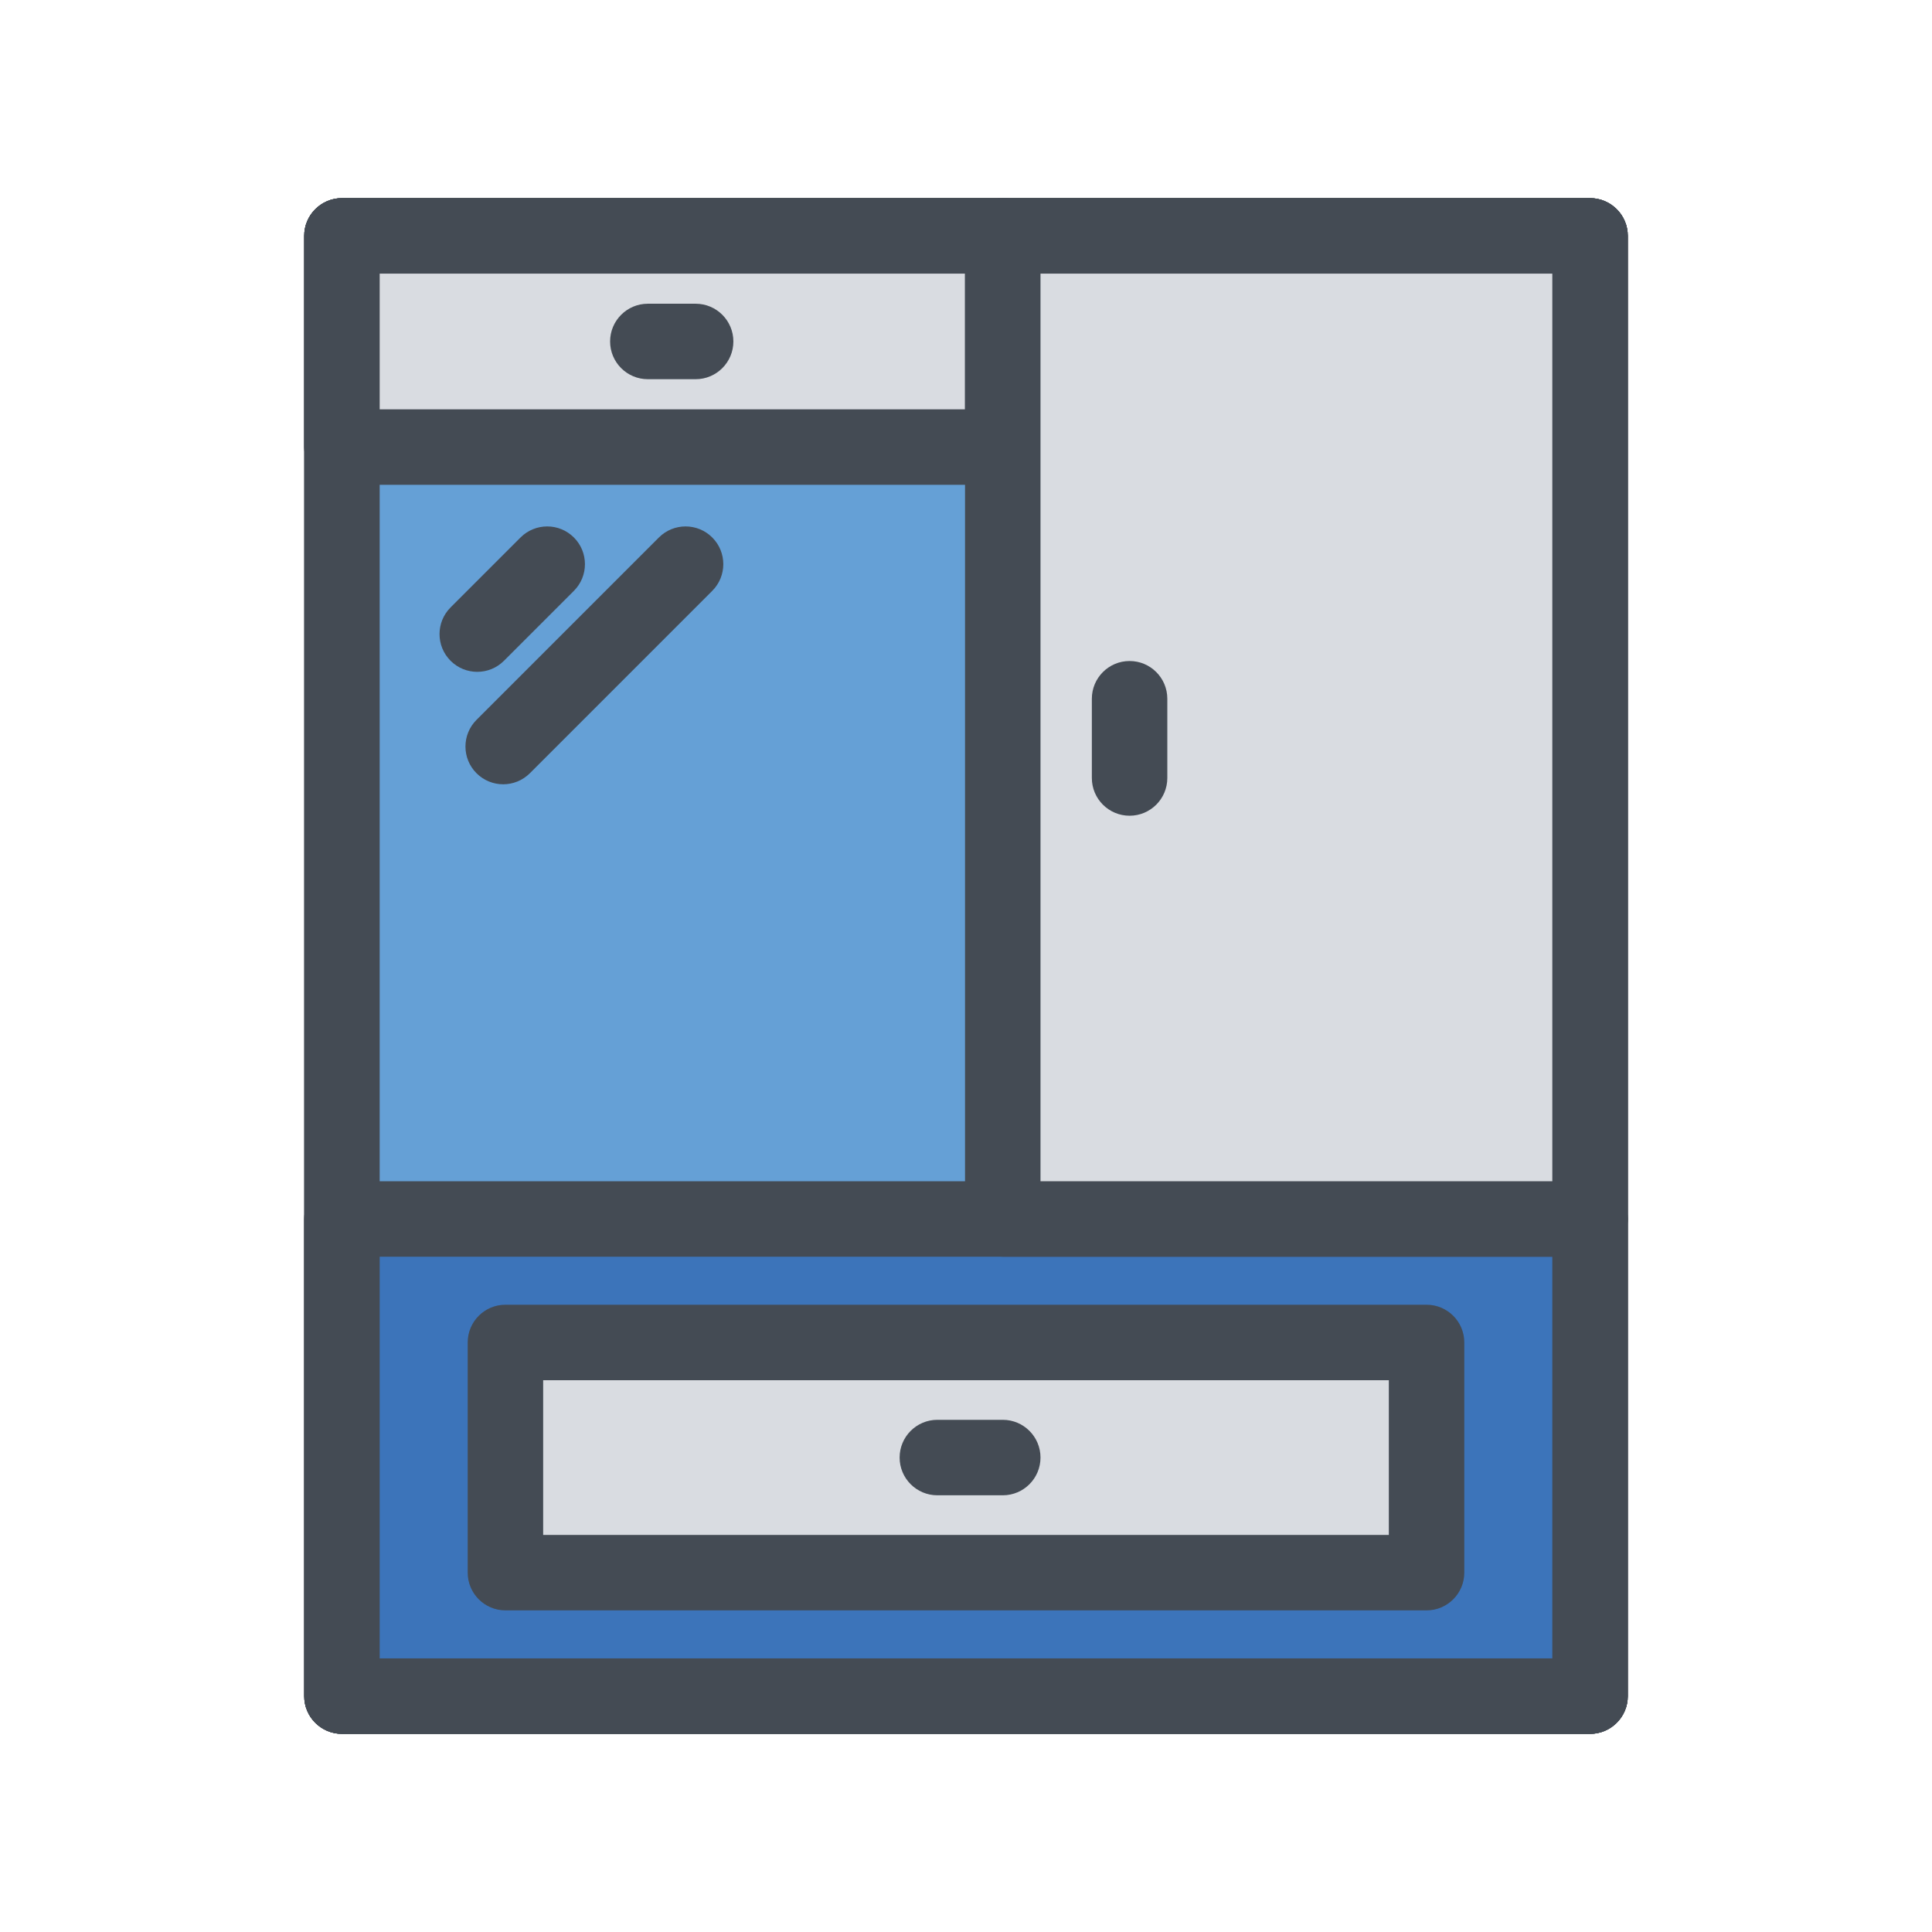
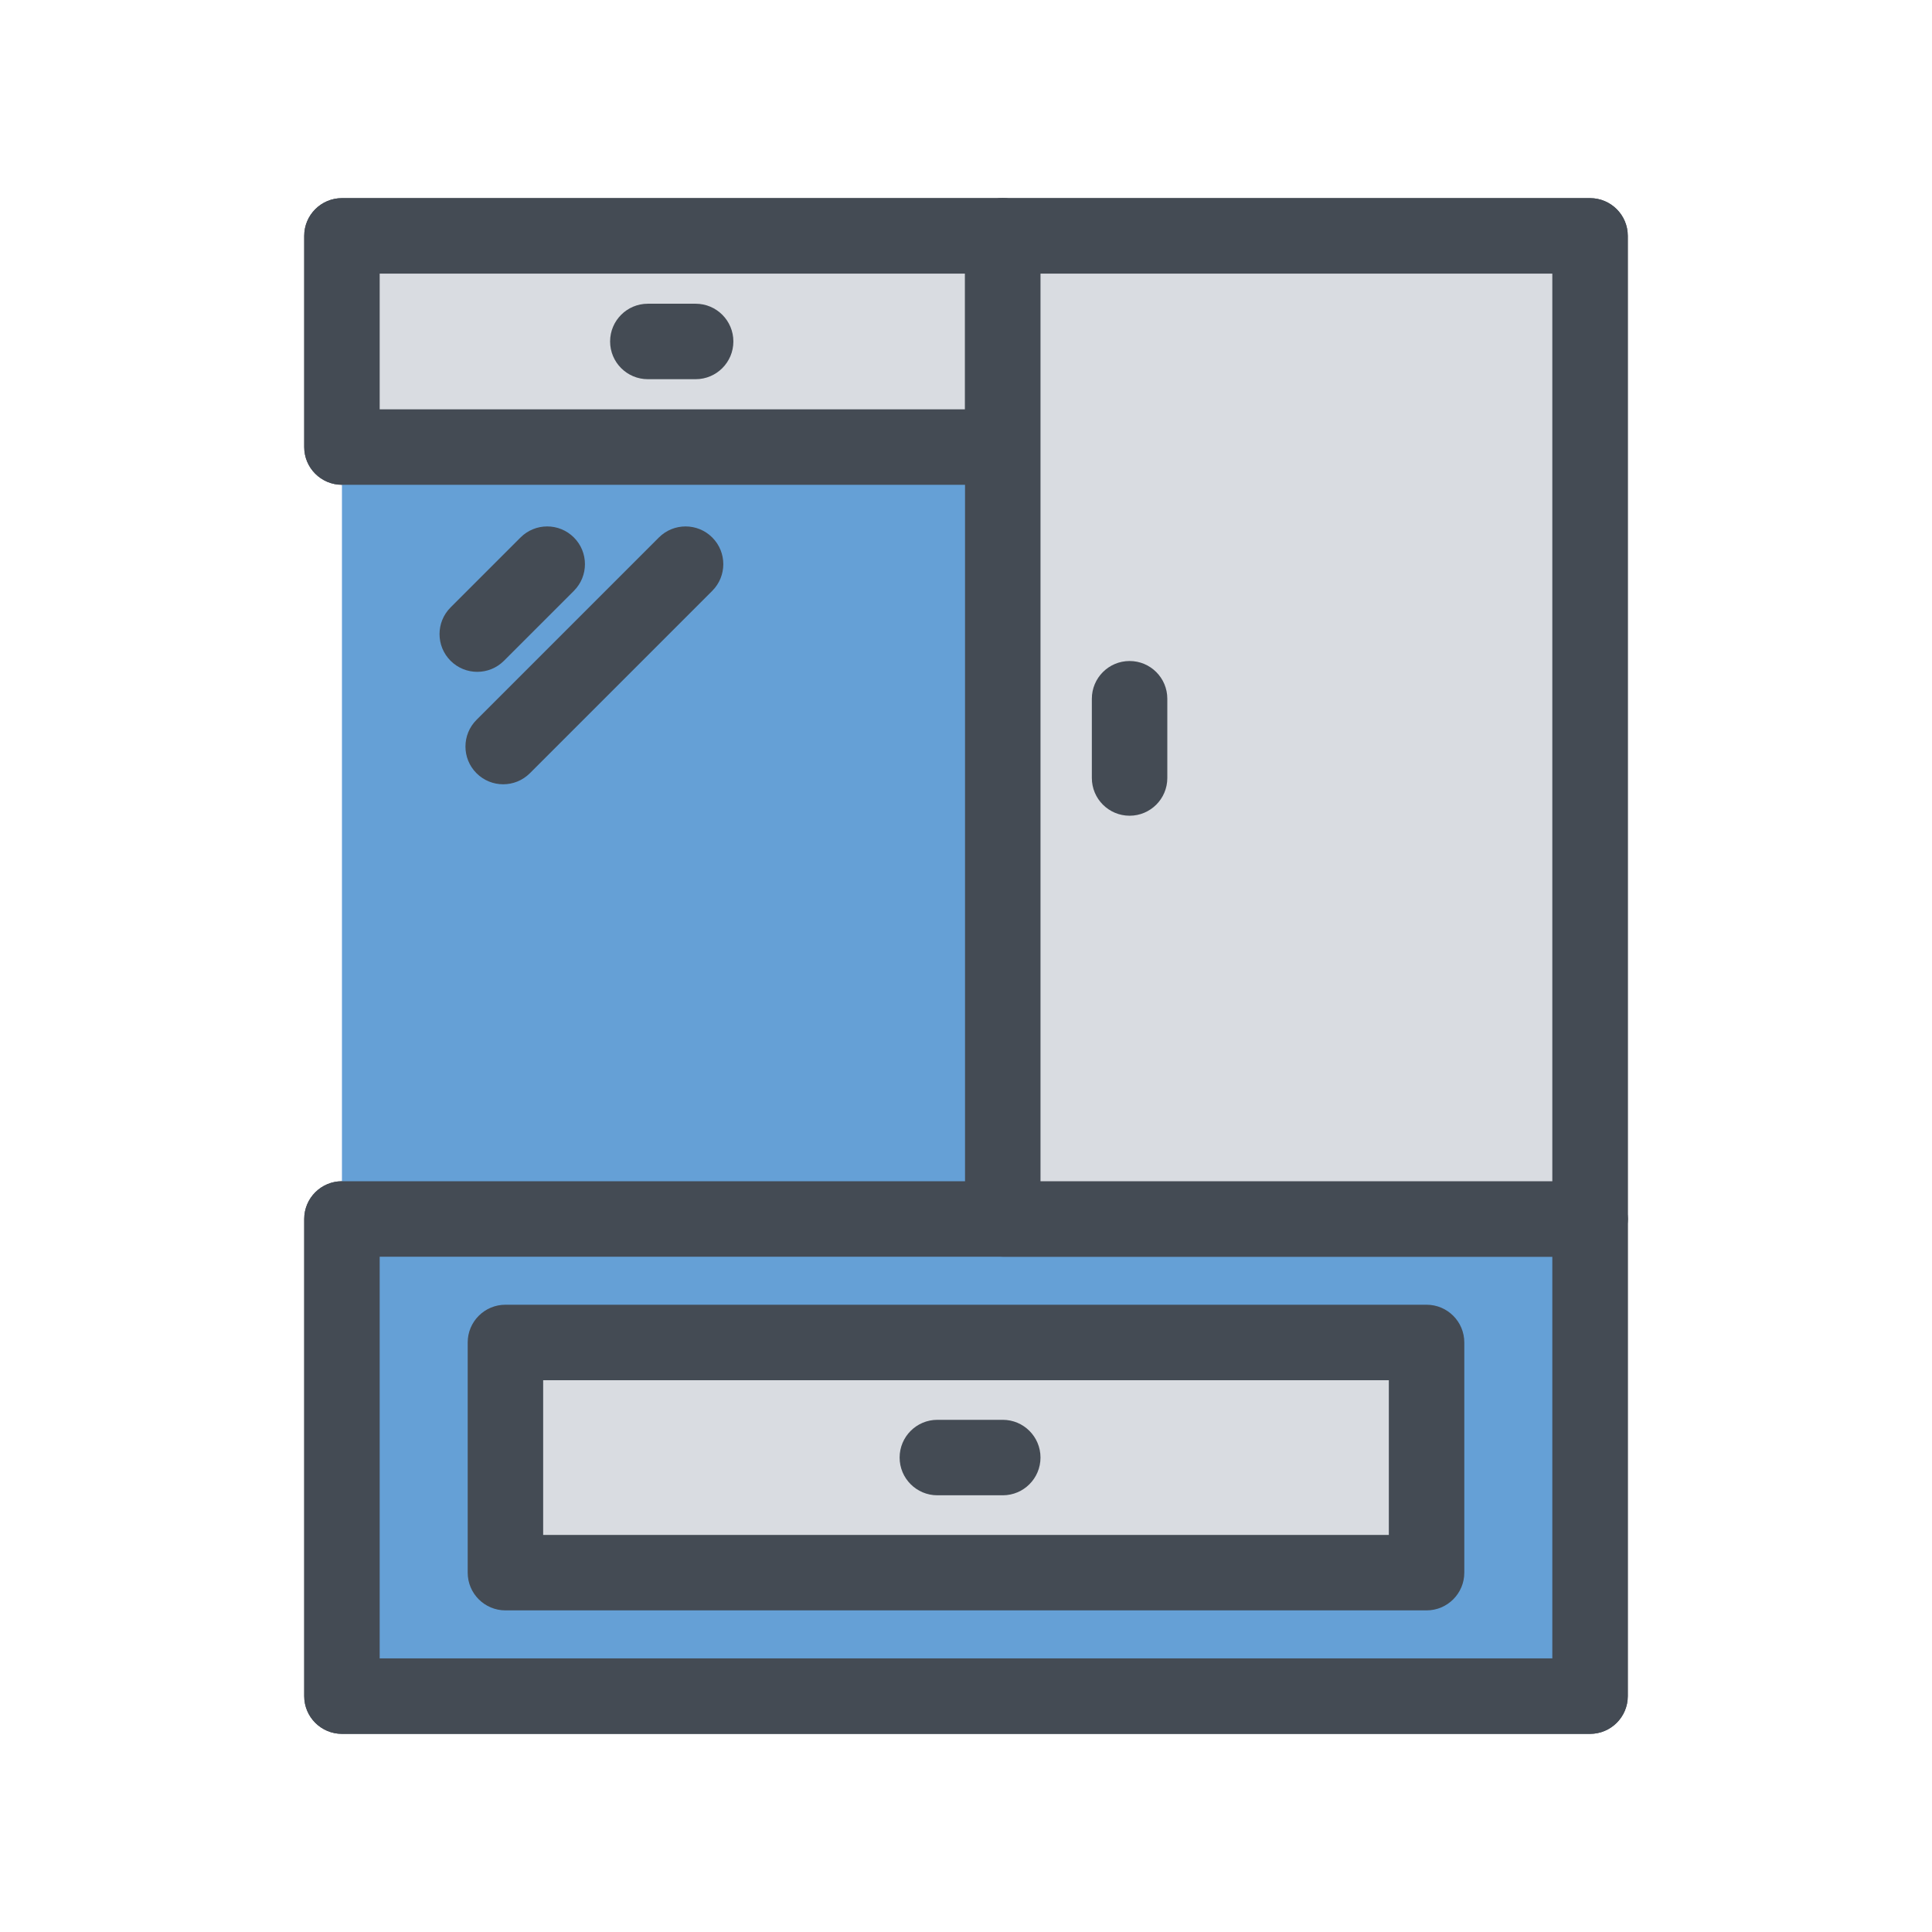
<svg xmlns="http://www.w3.org/2000/svg" width="800px" height="800px" viewBox="0 0 512 512" enable-background="new 0 0 512 512" id="Layer_1" version="1.1" xml:space="preserve">
  <g>
    <g>
-       <path d="M421.38,459.49H90.62c-5.523,0-10-4.478-10-10V62.51c0-5.522,4.477-10,10-10h330.76    c5.523,0,10,4.478,10,10v386.98C431.38,455.013,426.903,459.49,421.38,459.49z M100.62,439.49h310.76V72.51H100.62V439.49z" fill="#444B54" />
-     </g>
+       </g>
    <g>
      <path d="M421.38,459.49H90.62c-5.523,0-10-4.478-10-10V323.043c0-5.522,4.477-10,10-10h330.76    c5.523,0,10,4.478,10,10V449.49C431.38,455.013,426.903,459.49,421.38,459.49z M100.62,439.49h310.76V333.043H100.62V439.49z" fill="#444B54" />
    </g>
    <g>
      <path d="M378.056,426.767H133.944c-5.523,0-10-4.478-10-10v-61c0-5.522,4.477-10,10-10h244.111    c5.523,0,10,4.478,10,10v61C388.056,422.289,383.579,426.767,378.056,426.767z M143.944,406.767h224.111v-41H143.944V406.767z" fill="#444B54" />
    </g>
    <g>
-       <path d="M265.743,396.267H248.41c-5.523,0-10-4.478-10-10s4.477-10,10-10h17.333c5.523,0,10,4.478,10,10    S271.266,396.267,265.743,396.267z" fill="#444B54" />
+       <path d="M265.743,396.267H248.41c-5.523,0-10-4.478-10-10s4.477-10,10-10h17.333c5.523,0,10,4.478,10,10    S271.266,396.267,265.743,396.267" fill="#444B54" />
    </g>
    <g>
      <path d="M265.743,128.472H90.62c-5.523,0-10-4.478-10-10V62.51c0-5.522,4.477-10,10-10h175.123    c5.523,0,10,4.478,10,10v55.962C275.743,123.994,271.266,128.472,265.743,128.472z M100.62,108.472h155.123V72.51H100.62V108.472z    " fill="#444B54" />
    </g>
    <g>
      <path d="M421.38,333.043H265.743c-5.523,0-10-4.478-10-10V62.51c0-5.522,4.477-10,10-10H421.38    c5.523,0,10,4.478,10,10v260.533C431.38,328.565,426.903,333.043,421.38,333.043z M275.743,313.043H411.38V72.51H275.743V313.043z    " fill="#444B54" />
    </g>
    <g>
      <path d="M299.351,216.175c-5.523,0-10-4.478-10-10v-21c0-5.522,4.477-10,10-10s10,4.478,10,10v21    C309.351,211.697,304.874,216.175,299.351,216.175z" fill="#444B54" />
    </g>
    <g>
      <path d="M184.351,100.491h-12.667c-5.523,0-10-4.478-10-10s4.477-10,10-10h12.667c5.523,0,10,4.478,10,10    S189.874,100.491,184.351,100.491z" fill="#444B54" />
    </g>
    <g>
      <path d="M126.48,178.045c-2.56,0-5.118-0.977-7.071-2.929c-3.905-3.905-3.905-10.237,0-14.143l18.537-18.536    c3.905-3.904,10.237-3.903,14.142,0c3.905,3.905,3.905,10.237,0,14.143l-18.537,18.536    C131.599,177.068,129.04,178.045,126.48,178.045z" fill="#444B54" />
    </g>
    <g>
-       <path d="M133.351,207.843c-2.559,0-5.118-0.977-7.071-2.929c-3.905-3.905-3.906-10.237,0-14.143l48.333-48.334    c3.905-3.904,10.237-3.904,14.142,0c3.905,3.905,3.906,10.237,0,14.143l-48.333,48.334    C138.469,206.866,135.91,207.843,133.351,207.843z" fill="#444B54" />
+       </g>
+     <g>
+       <rect fill="#65A0D6" height="386.98" width="330.76" x="90.62" y="62.51" />
    </g>
    <g>
-       <rect fill="#65A0D6" height="386.98" width="330.76" x="90.62" y="62.51" />
-       <path d="M421.38,459.49H90.62c-5.523,0-10-4.478-10-10V62.51c0-5.522,4.477-10,10-10h330.76    c5.523,0,10,4.478,10,10v386.98C431.38,455.013,426.903,459.49,421.38,459.49z M100.62,439.49h310.76V72.51H100.62V439.49z" fill="#444B54" />
-     </g>
-     <g>
-       <rect fill="#3C74BA" height="126.447" width="330.76" x="90.62" y="323.043" />
      <path d="M421.38,459.49H90.62c-5.523,0-10-4.478-10-10V323.043c0-5.522,4.477-10,10-10h330.76    c5.523,0,10,4.478,10,10V449.49C431.38,455.013,426.903,459.49,421.38,459.49z M100.62,439.49h310.76V333.043H100.62V439.49z" fill="#444B54" />
    </g>
    <g>
      <rect fill="#D9DCE1" height="61" width="244.111" x="133.944" y="355.767" />
      <path d="M378.056,426.767H133.944c-5.523,0-10-4.478-10-10v-61c0-5.522,4.477-10,10-10h244.111    c5.523,0,10,4.478,10,10v61C388.056,422.289,383.579,426.767,378.056,426.767z M143.944,406.767h224.111v-41H143.944V406.767z" fill="#444B54" />
    </g>
    <g>
      <path d="M265.743,396.267H248.41c-5.523,0-10-4.478-10-10s4.477-10,10-10h17.333c5.523,0,10,4.478,10,10    S271.266,396.267,265.743,396.267z" fill="#444B54" />
    </g>
    <g>
      <rect fill="#D9DCE1" height="55.962" width="175.123" x="90.62" y="62.51" />
      <path d="M265.743,128.472H90.62c-5.523,0-10-4.478-10-10V62.51c0-5.522,4.477-10,10-10h175.123    c5.523,0,10,4.478,10,10v55.962C275.743,123.994,271.266,128.472,265.743,128.472z M100.62,108.472h155.123V72.51H100.62V108.472z    " fill="#444B54" />
    </g>
    <g>
      <rect fill="#D9DCE1" height="260.533" width="155.637" x="265.743" y="62.51" />
      <path d="M421.38,333.043H265.743c-5.523,0-10-4.478-10-10V62.51c0-5.522,4.477-10,10-10H421.38    c5.523,0,10,4.478,10,10v260.533C431.38,328.565,426.903,333.043,421.38,333.043z M275.743,313.043H411.38V72.51H275.743V313.043z    " fill="#444B54" />
    </g>
    <g>
      <path d="M299.351,216.175c-5.523,0-10-4.478-10-10v-21c0-5.522,4.477-10,10-10s10,4.478,10,10v21    C309.351,211.697,304.874,216.175,299.351,216.175z" fill="#444B54" />
    </g>
    <g>
      <path d="M184.351,100.491h-12.667c-5.523,0-10-4.478-10-10s4.477-10,10-10h12.667c5.523,0,10,4.478,10,10    S189.874,100.491,184.351,100.491z" fill="#444B54" />
    </g>
    <g>
      <path d="M126.48,178.045c-2.56,0-5.118-0.977-7.071-2.929c-3.905-3.905-3.905-10.237,0-14.143l18.537-18.536    c3.905-3.904,10.237-3.903,14.142,0c3.905,3.905,3.905,10.237,0,14.143l-18.537,18.536    C131.599,177.068,129.04,178.045,126.48,178.045z" fill="#444B54" />
    </g>
    <g>
      <path d="M133.351,207.843c-2.559,0-5.118-0.977-7.071-2.929c-3.905-3.905-3.906-10.237,0-14.143l48.333-48.334    c3.905-3.904,10.237-3.904,14.142,0c3.905,3.905,3.906,10.237,0,14.143l-48.333,48.334    C138.469,206.866,135.91,207.843,133.351,207.843z" fill="#444B54" />
    </g>
  </g>
</svg>